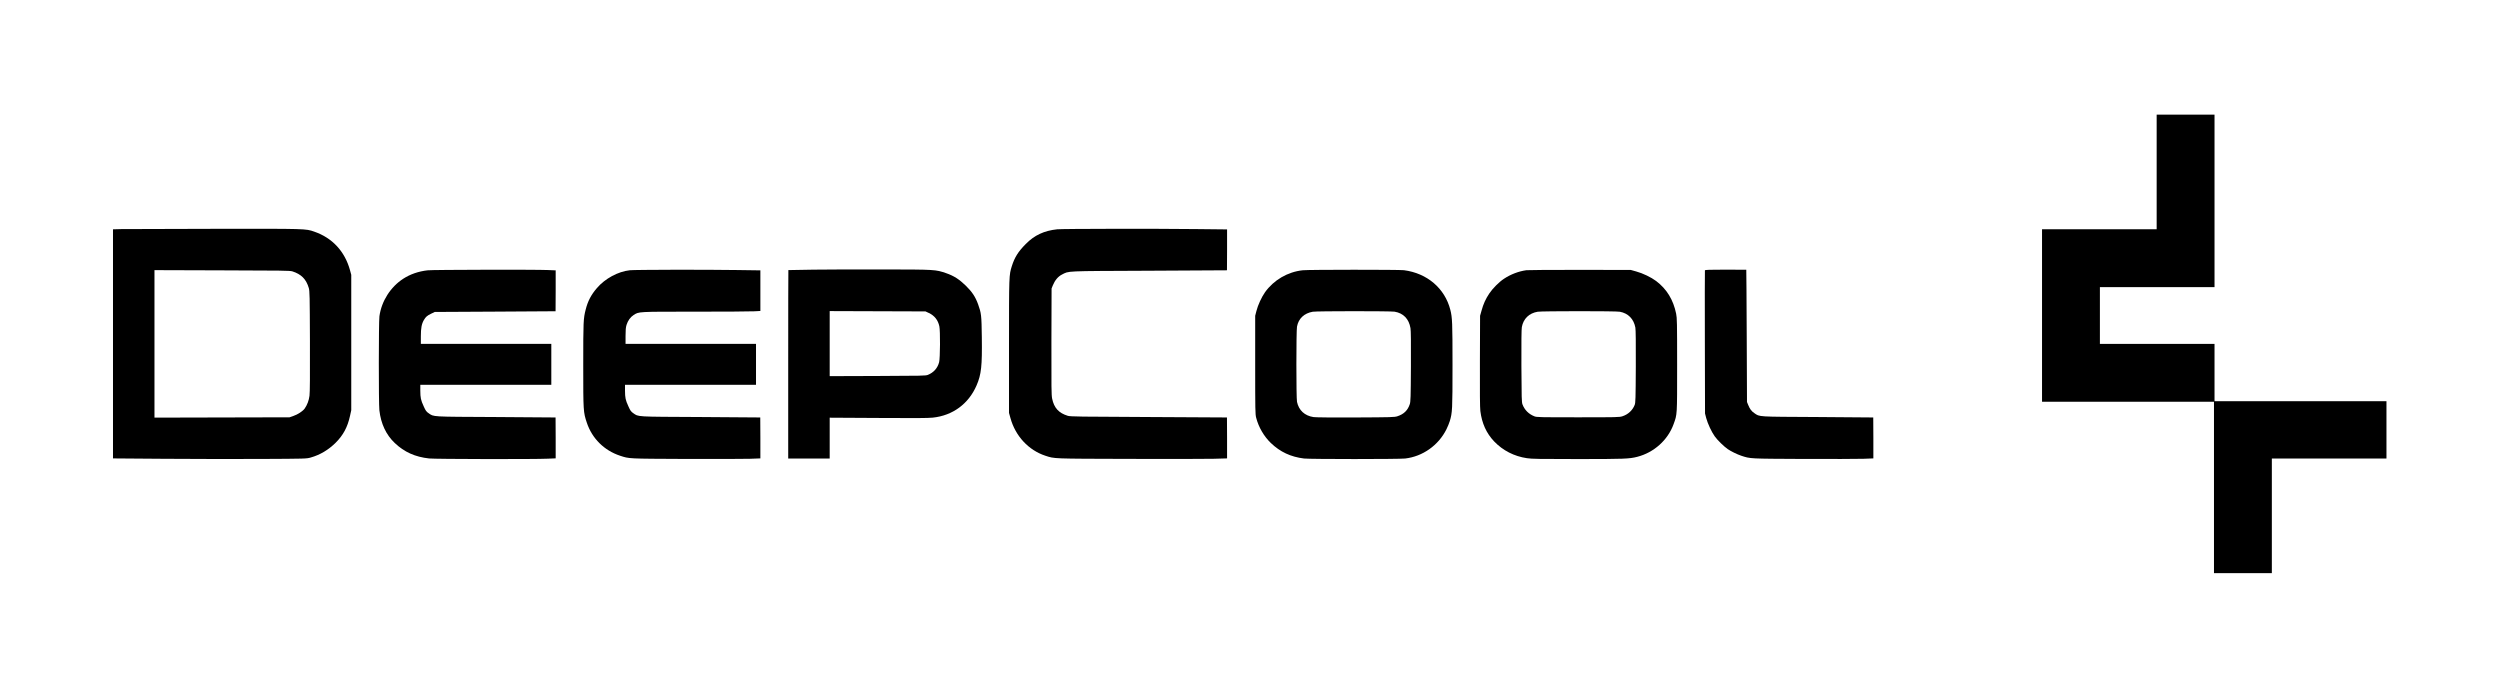
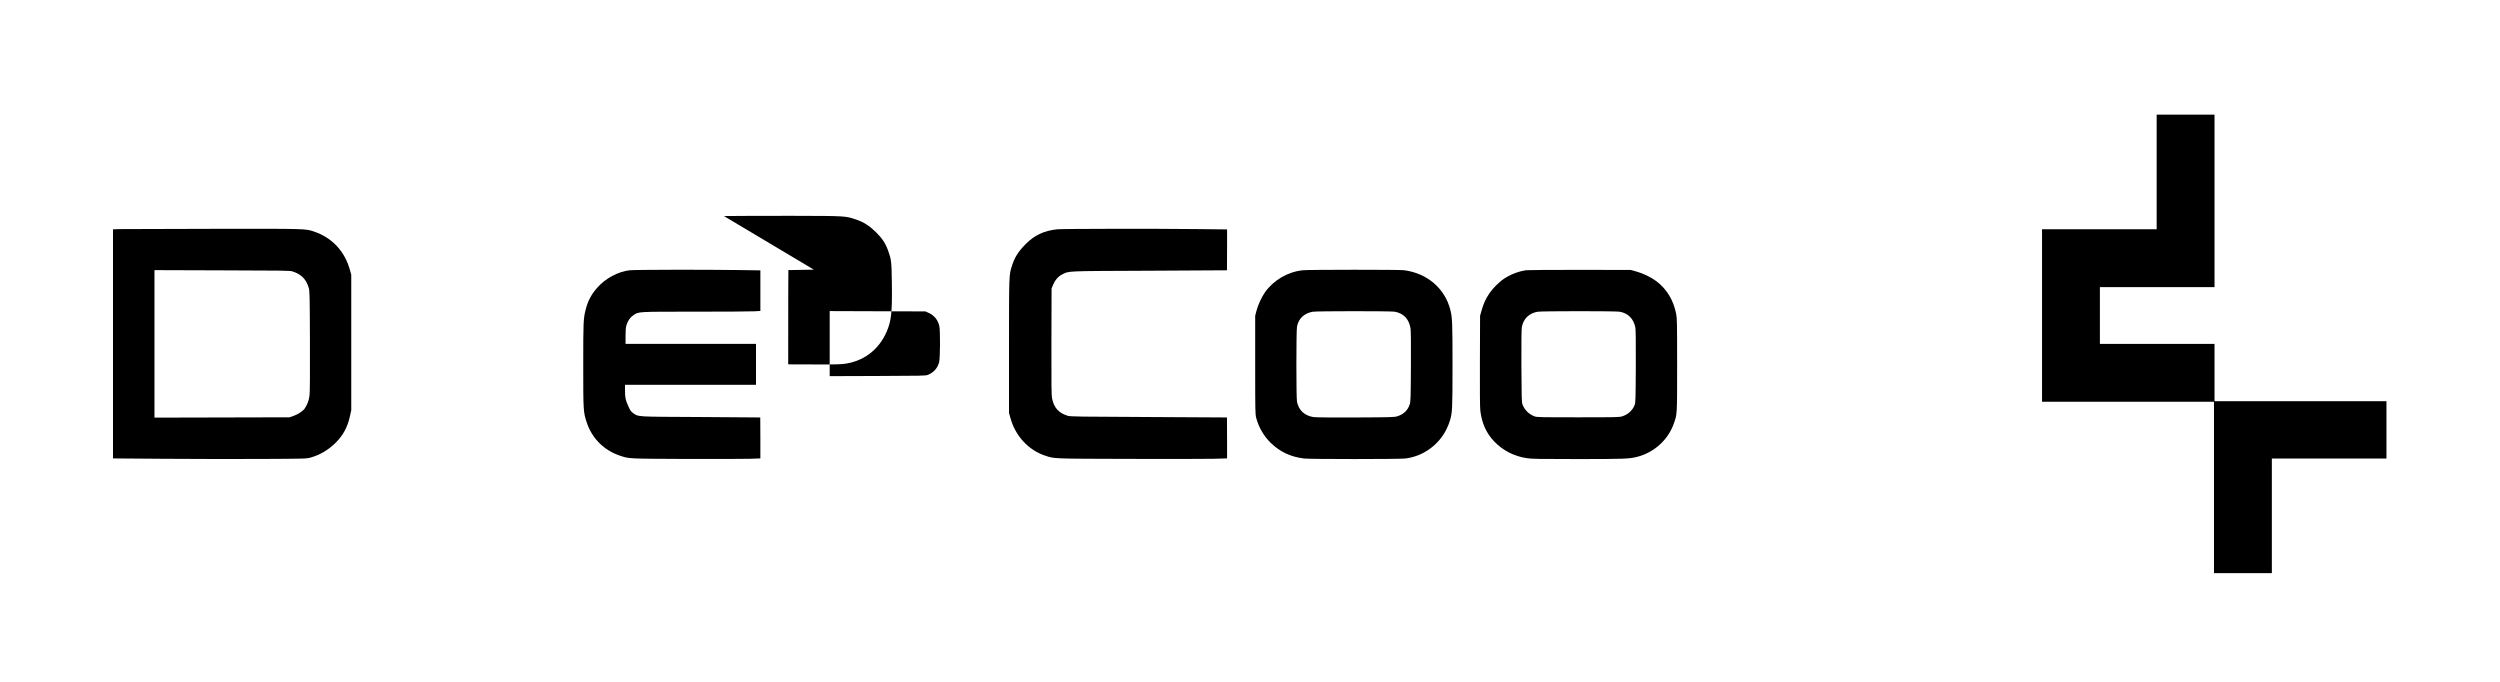
<svg xmlns="http://www.w3.org/2000/svg" version="1.0" width="4580" height="1250" viewBox="0 0 4580 1250" preserveAspectRatio="xMidYMid meet">
  <g transform="translate(0,1250) scale(0.1,-0.1)" fill="#000000" stroke="none">
    <path d="M39510 9350 l0 -1050 -1050 0 -1050 0 0 -1580 0 -1580 1575 0 1575 0 0 -1570 0 -1570 530 0 530 0 0 1050 0 1050 1050 0 1050 0 0 525 0 525 -1575 0 -1575 0 0 525 0 525 -1050 0 -1050 0 0 520 0 520 1050 0 1050 0 0 1580 0 1580 -530 0 -530 0 0 -1050z" />
    <path d="M2223 8303 l-153 -4 0 -2098 0 -2099 923 -7 c507 -4 1305 -5 1772 -3 848 4 850 4 930 27 169 48 323 140 455 271 138 138 217 285 262 490 l23 105 0 1240 0 1240 -23 85 c-95 345 -324 593 -657 707 -157 54 -132 53 -1820 51 -858 -1 -1629 -4 -1712 -5z m3132 -774 c164 -52 254 -142 302 -305 16 -54 18 -139 21 -974 2 -633 0 -941 -8 -1000 -11 -87 -41 -166 -87 -233 -34 -49 -128 -111 -212 -139 l-66 -23 -1237 -3 -1238 -3 0 1351 0 1351 1238 -4 c1087 -2 1243 -5 1287 -18z" />
    <path d="M19366 8299 c-237 -25 -416 -108 -574 -269 -139 -140 -204 -244 -255 -405 -52 -166 -52 -158 -52 -1470 l0 -1220 27 -96 c90 -327 331 -587 639 -688 171 -56 116 -54 1524 -58 715 -3 1414 -1 1553 2 l252 7 0 374 c0 206 -1 375 -2 376 -2 1 -646 5 -1433 8 -1264 5 -1436 8 -1482 22 -167 51 -253 145 -288 316 -13 63 -15 208 -13 1045 l3 972 23 57 c38 93 95 161 165 197 137 69 22 64 1597 71 784 3 1426 7 1428 8 1 1 2 170 2 375 l0 374 -562 6 c-756 9 -2454 6 -2552 -4z" />
-     <path d="M14910 7560 c-256 -3 -466 -7 -467 -8 -2 -1 -3 -778 -3 -1727 l0 -1725 380 0 380 0 0 374 0 374 888 -5 c650 -5 917 -3 1000 6 366 38 657 253 803 591 87 201 103 356 96 883 -5 404 -10 440 -68 602 -50 138 -110 228 -224 340 -121 118 -222 183 -363 231 -193 66 -196 66 -1122 68 -459 1 -1044 0 -1300 -4z m2105 -793 c105 -49 169 -130 194 -245 18 -85 15 -584 -4 -657 -29 -110 -100 -190 -207 -233 -39 -16 -117 -17 -920 -20 l-878 -3 0 596 0 596 878 -3 877 -3 60 -28z" />
-     <path d="M7835 7548 c-168 -19 -319 -71 -447 -154 -233 -150 -399 -411 -437 -688 -14 -101 -15 -1596 -1 -1721 28 -248 123 -450 282 -601 175 -166 373 -255 630 -283 107 -12 1933 -16 2176 -4 l142 6 0 374 c0 205 -1 374 -2 375 -2 1 -493 5 -1093 8 -1205 6 -1134 2 -1234 71 -40 27 -53 45 -88 123 -54 117 -62 158 -63 289 l0 107 1200 0 1200 0 0 375 0 375 -1195 0 -1195 0 0 138 c0 152 14 228 56 300 34 58 59 80 134 116 l65 31 1105 6 c608 3 1106 6 1108 7 1 1 2 170 2 375 l0 374 -142 6 c-214 10 -2111 6 -2203 -5z" />
+     <path d="M14910 7560 c-256 -3 -466 -7 -467 -8 -2 -1 -3 -778 -3 -1727 c650 -5 917 -3 1000 6 366 38 657 253 803 591 87 201 103 356 96 883 -5 404 -10 440 -68 602 -50 138 -110 228 -224 340 -121 118 -222 183 -363 231 -193 66 -196 66 -1122 68 -459 1 -1044 0 -1300 -4z m2105 -793 c105 -49 169 -130 194 -245 18 -85 15 -584 -4 -657 -29 -110 -100 -190 -207 -233 -39 -16 -117 -17 -920 -20 l-878 -3 0 596 0 596 878 -3 877 -3 60 -28z" />
    <path d="M11538 7549 c-214 -23 -454 -152 -603 -327 -106 -123 -166 -238 -205 -392 -43 -169 -45 -220 -45 -1020 0 -846 1 -860 66 -1055 96 -288 318 -508 609 -604 171 -56 135 -54 1200 -59 542 -2 1072 0 1178 3 l192 7 0 374 c0 206 -1 375 -2 376 -2 1 -493 5 -1093 8 -1205 6 -1134 2 -1234 71 -40 27 -53 45 -88 123 -54 117 -62 158 -63 289 l0 107 1200 0 1200 0 0 375 0 375 -1195 0 -1195 0 0 144 c0 112 4 157 18 204 25 79 71 143 129 180 99 64 69 62 1133 62 531 0 1016 3 1078 7 l112 6 0 372 0 372 -437 6 c-580 9 -1858 6 -1955 -4z" />
    <path d="M23868 7549 c-277 -29 -532 -178 -693 -403 -62 -88 -130 -235 -157 -342 l-23 -89 0 -900 c0 -825 1 -906 18 -968 44 -172 142 -341 269 -463 170 -163 363 -254 608 -284 111 -13 1734 -13 1852 0 322 37 611 242 757 536 22 43 49 111 61 149 47 155 50 209 50 1025 0 781 -4 873 -40 1014 -100 394 -425 671 -850 726 -91 11 -1741 11 -1852 -1z m1681 -759 c160 -27 262 -131 291 -301 8 -44 10 -263 8 -704 -3 -570 -6 -646 -21 -690 -37 -113 -109 -183 -227 -221 -51 -17 -112 -19 -765 -22 -432 -2 -734 1 -772 7 -162 25 -269 124 -302 279 -15 72 -15 1294 0 1378 27 148 132 246 289 273 79 13 1419 13 1499 1z" />
    <path d="M27965 7550 c-141 -19 -289 -75 -412 -157 -89 -58 -208 -178 -268 -268 -68 -101 -110 -194 -143 -315 l-27 -95 -3 -825 c-2 -587 0 -852 8 -920 28 -226 111 -408 254 -558 158 -165 366 -272 599 -306 88 -14 236 -16 933 -16 851 0 944 4 1088 41 306 78 561 307 666 598 67 185 65 148 65 1086 0 777 -2 858 -18 938 -52 255 -172 452 -367 599 -90 68 -246 143 -365 175 l-100 28 -925 1 c-509 1 -952 -2 -985 -6z m1710 -761 c154 -28 256 -133 285 -291 7 -38 10 -283 8 -715 -3 -595 -5 -662 -21 -702 -39 -98 -119 -173 -224 -207 -55 -18 -99 -19 -813 -19 -701 0 -758 1 -800 18 -104 41 -179 116 -218 218 -15 39 -17 115 -20 702 -2 424 1 679 8 715 28 153 133 255 290 281 82 13 1433 14 1505 0z" />
-     <path d="M31234 7547 c-2 -7 -3 -600 -1 -1317 l3 -1305 22 -85 c28 -103 97 -251 156 -334 48 -68 169 -186 237 -233 61 -42 172 -96 249 -122 170 -56 142 -54 1135 -59 506 -2 1002 0 1103 3 l182 7 0 374 c0 206 -1 375 -2 376 -2 1 -460 5 -1018 8 -1122 6 -1059 2 -1160 71 -53 36 -82 74 -113 150 l-22 54 -5 1210 c-3 666 -6 1211 -8 1213 -1 1 -171 2 -377 2 -298 0 -377 -3 -381 -13z" />
  </g>
</svg>